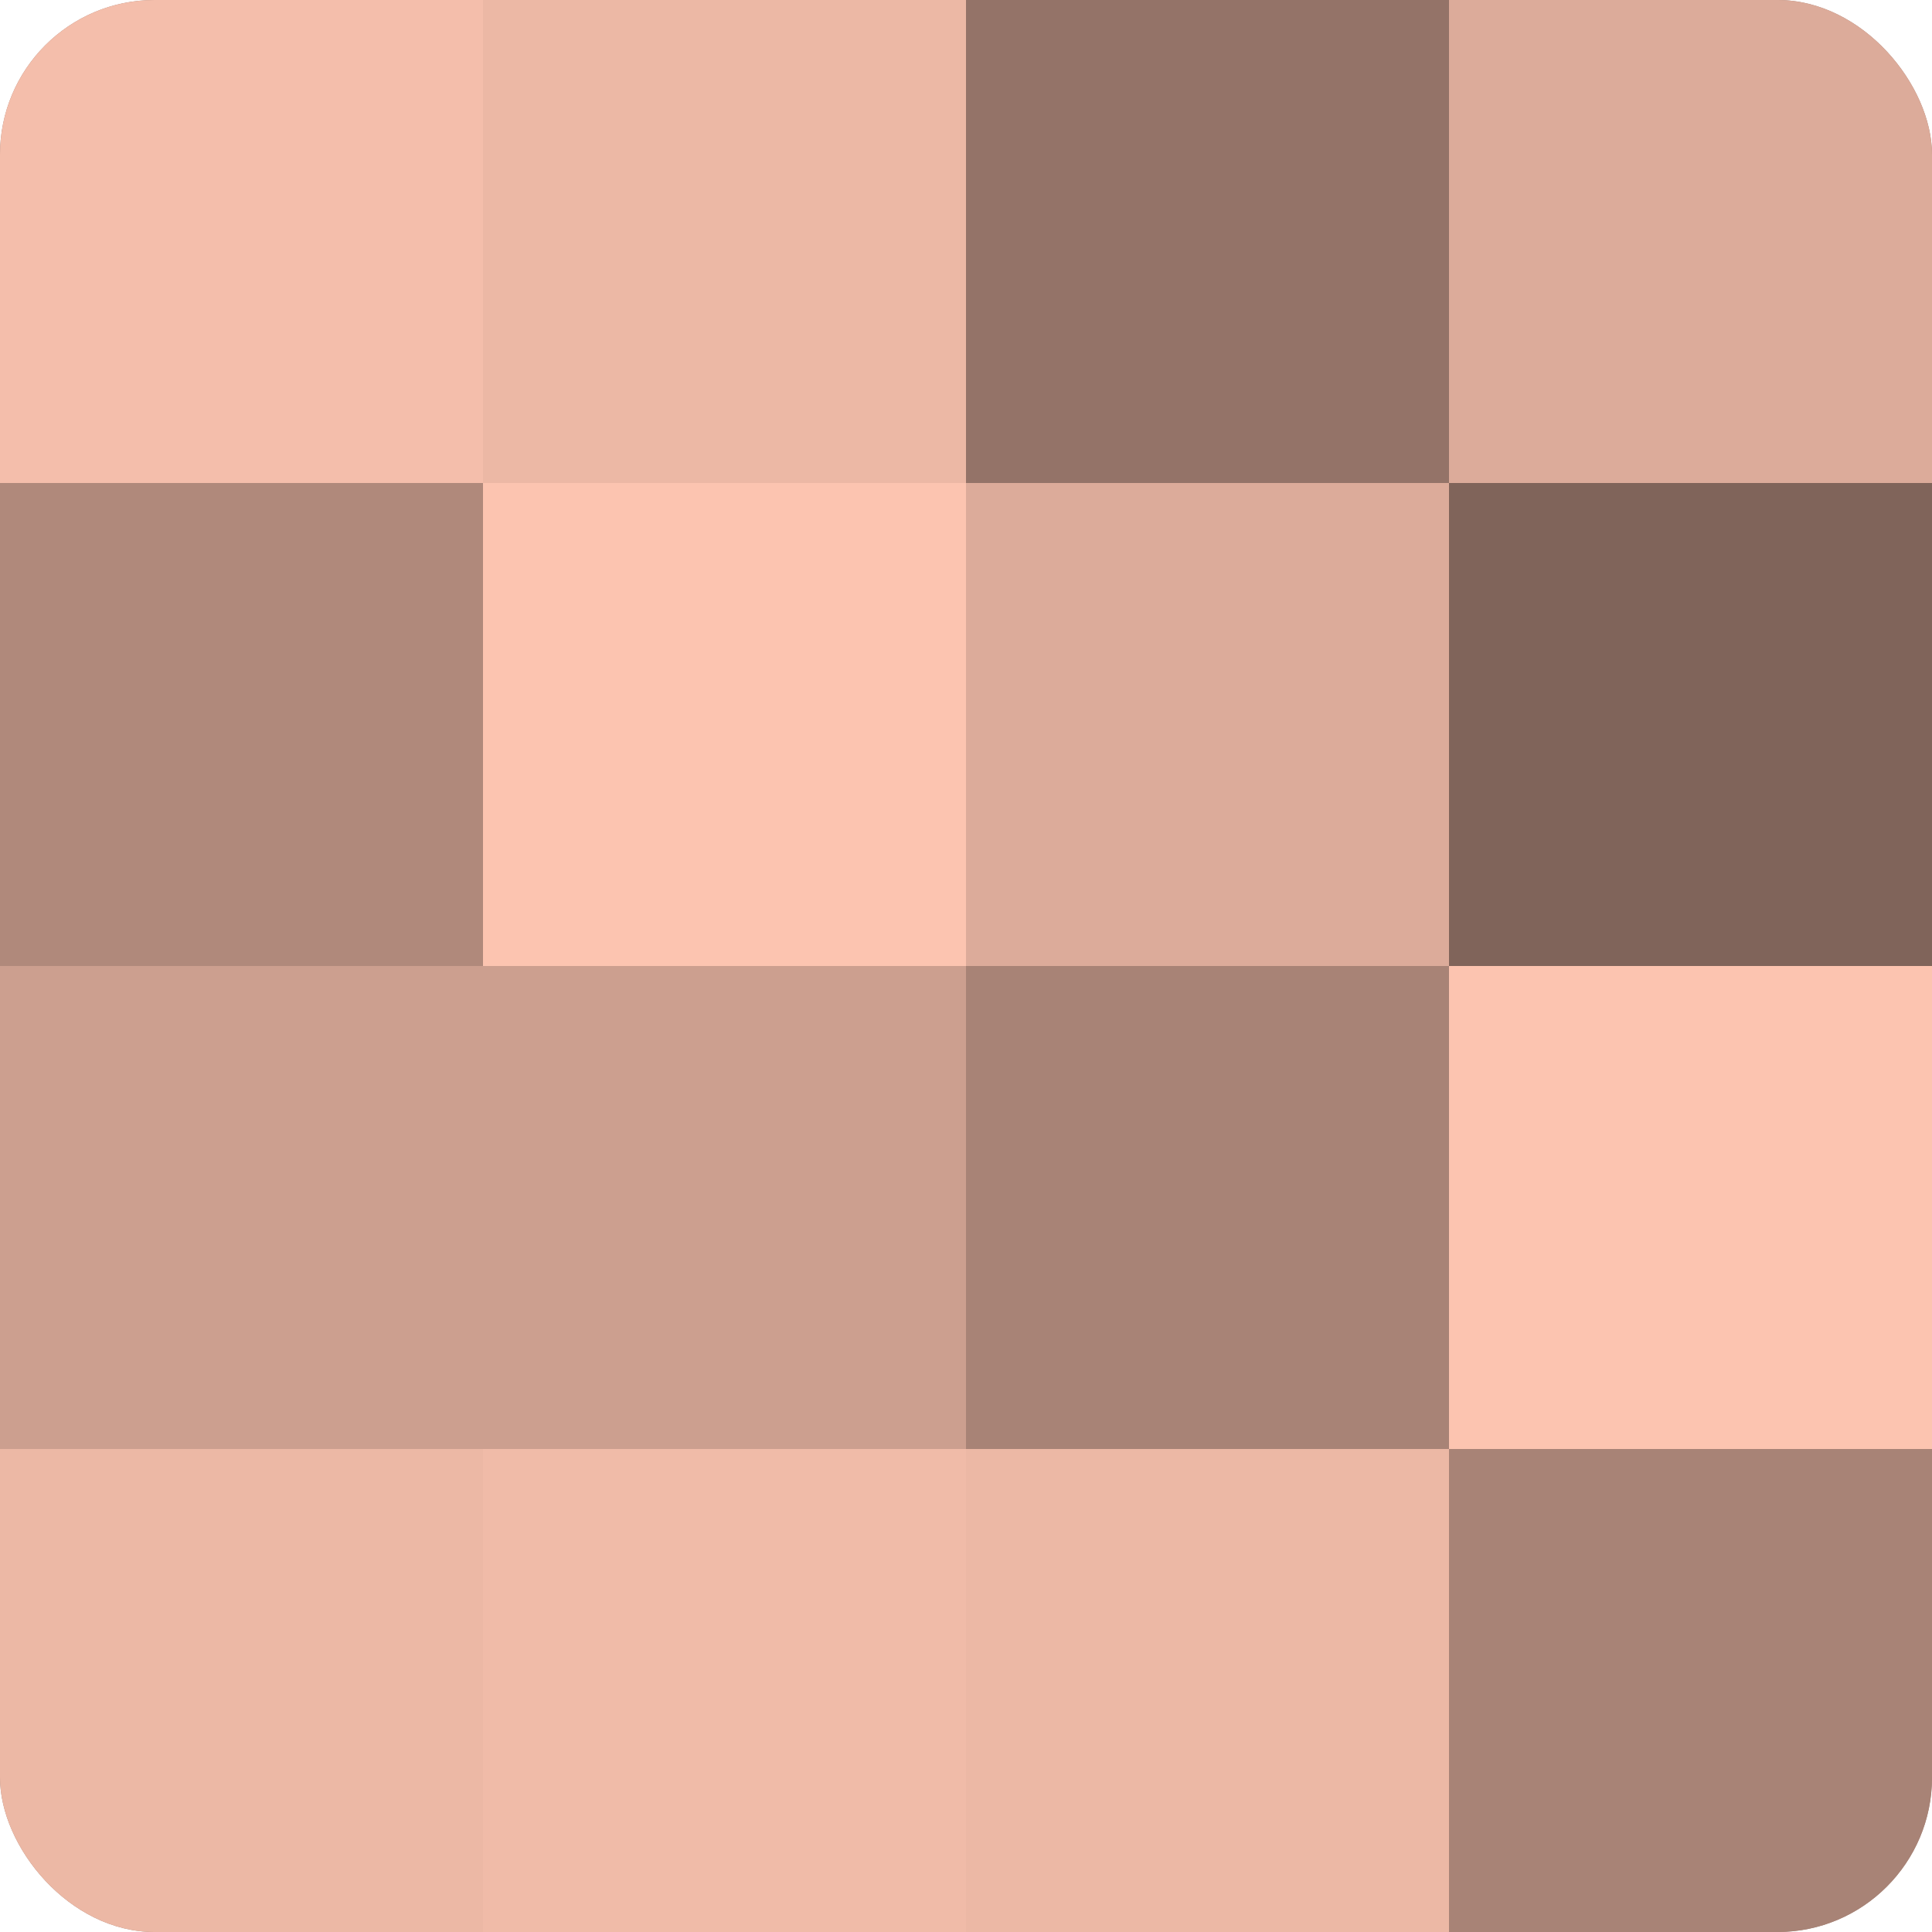
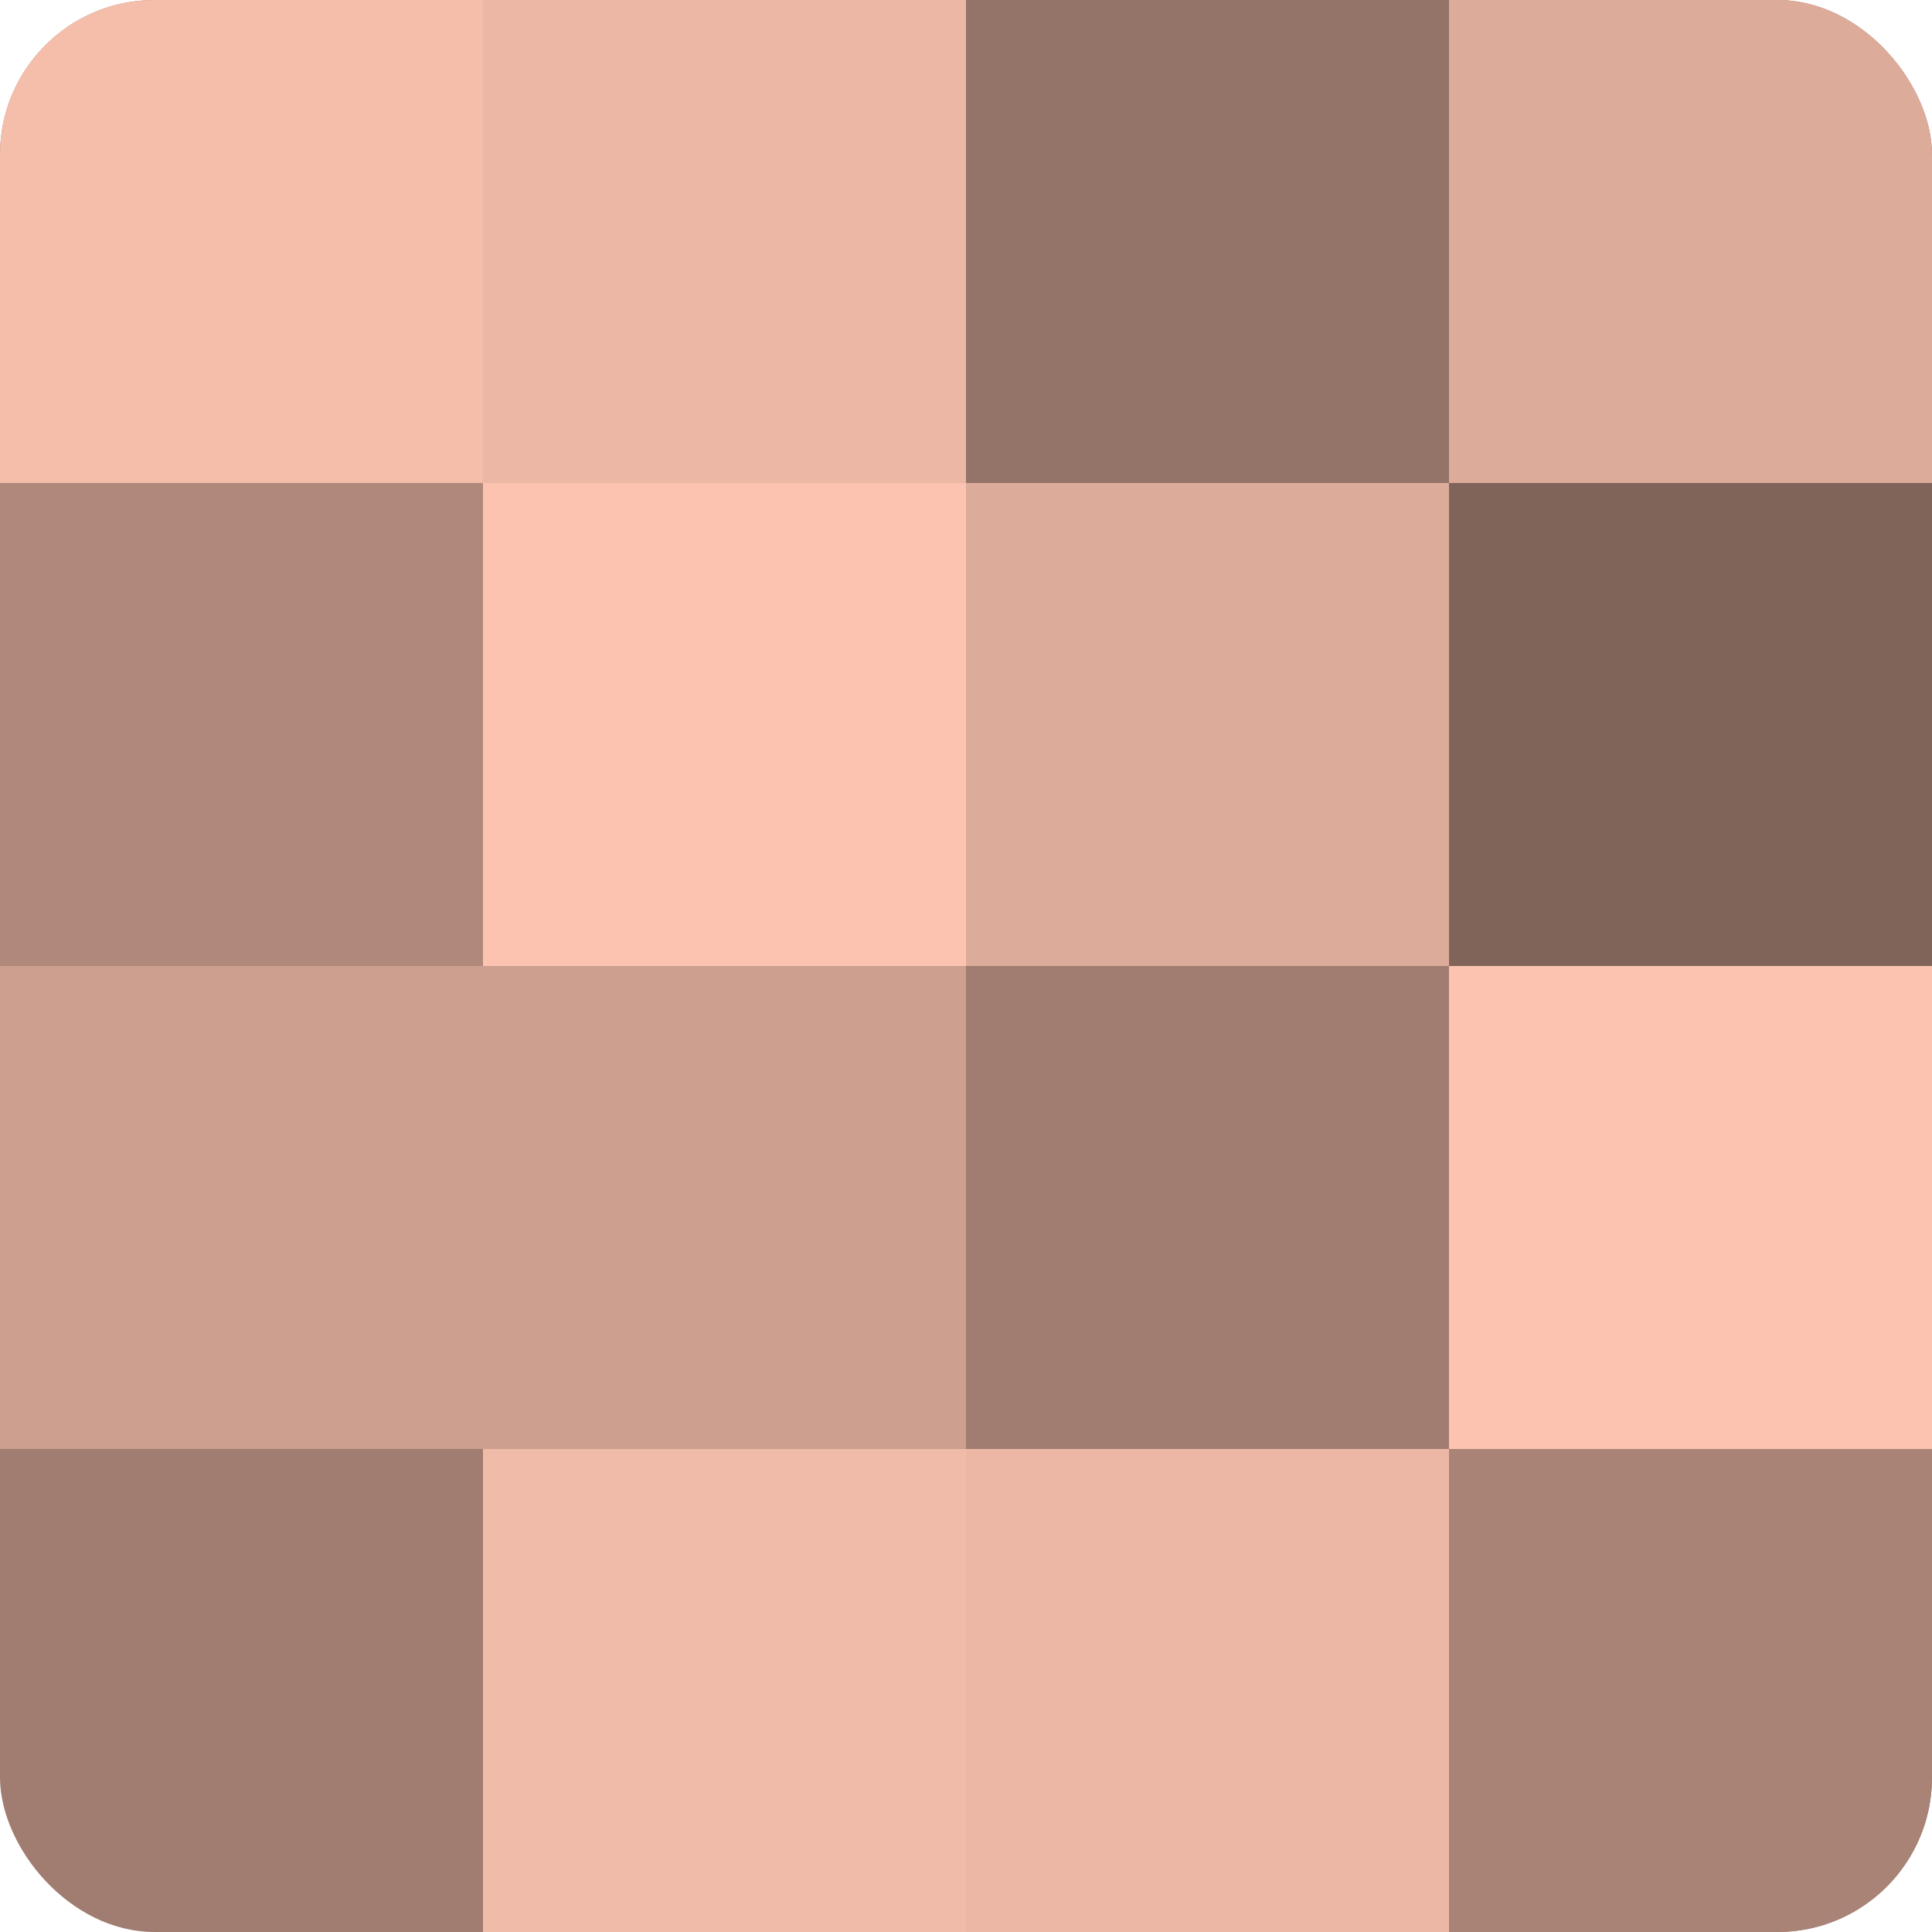
<svg xmlns="http://www.w3.org/2000/svg" width="60" height="60" viewBox="0 0 100 100" preserveAspectRatio="xMidYMid meet">
  <defs>
    <clipPath id="c" width="100" height="100">
      <rect width="100" height="100" rx="8" ry="8" />
    </clipPath>
  </defs>
  <g clip-path="url(#c)">
    <rect width="100" height="100" fill="#a07d70" />
    <rect width="25" height="25" fill="#f4beab" />
    <rect y="25" width="25" height="25" fill="#b0897b" />
    <rect y="50" width="25" height="25" fill="#cc9f8f" />
-     <rect y="75" width="25" height="25" fill="#ecb8a5" />
    <rect x="25" width="25" height="25" fill="#ecb8a5" />
    <rect x="25" y="25" width="25" height="25" fill="#fcc4b0" />
    <rect x="25" y="50" width="25" height="25" fill="#cc9f8f" />
    <rect x="25" y="75" width="25" height="25" fill="#f0bba8" />
    <rect x="50" width="25" height="25" fill="#947368" />
    <rect x="50" y="25" width="25" height="25" fill="#dcab9a" />
-     <rect x="50" y="50" width="25" height="25" fill="#a88376" />
    <rect x="50" y="75" width="25" height="25" fill="#ecb8a5" />
    <rect x="75" width="25" height="25" fill="#dcab9a" />
    <rect x="75" y="25" width="25" height="25" fill="#80645a" />
    <rect x="75" y="50" width="25" height="25" fill="#fcc4b0" />
    <rect x="75" y="75" width="25" height="25" fill="#a88376" />
  </g>
</svg>